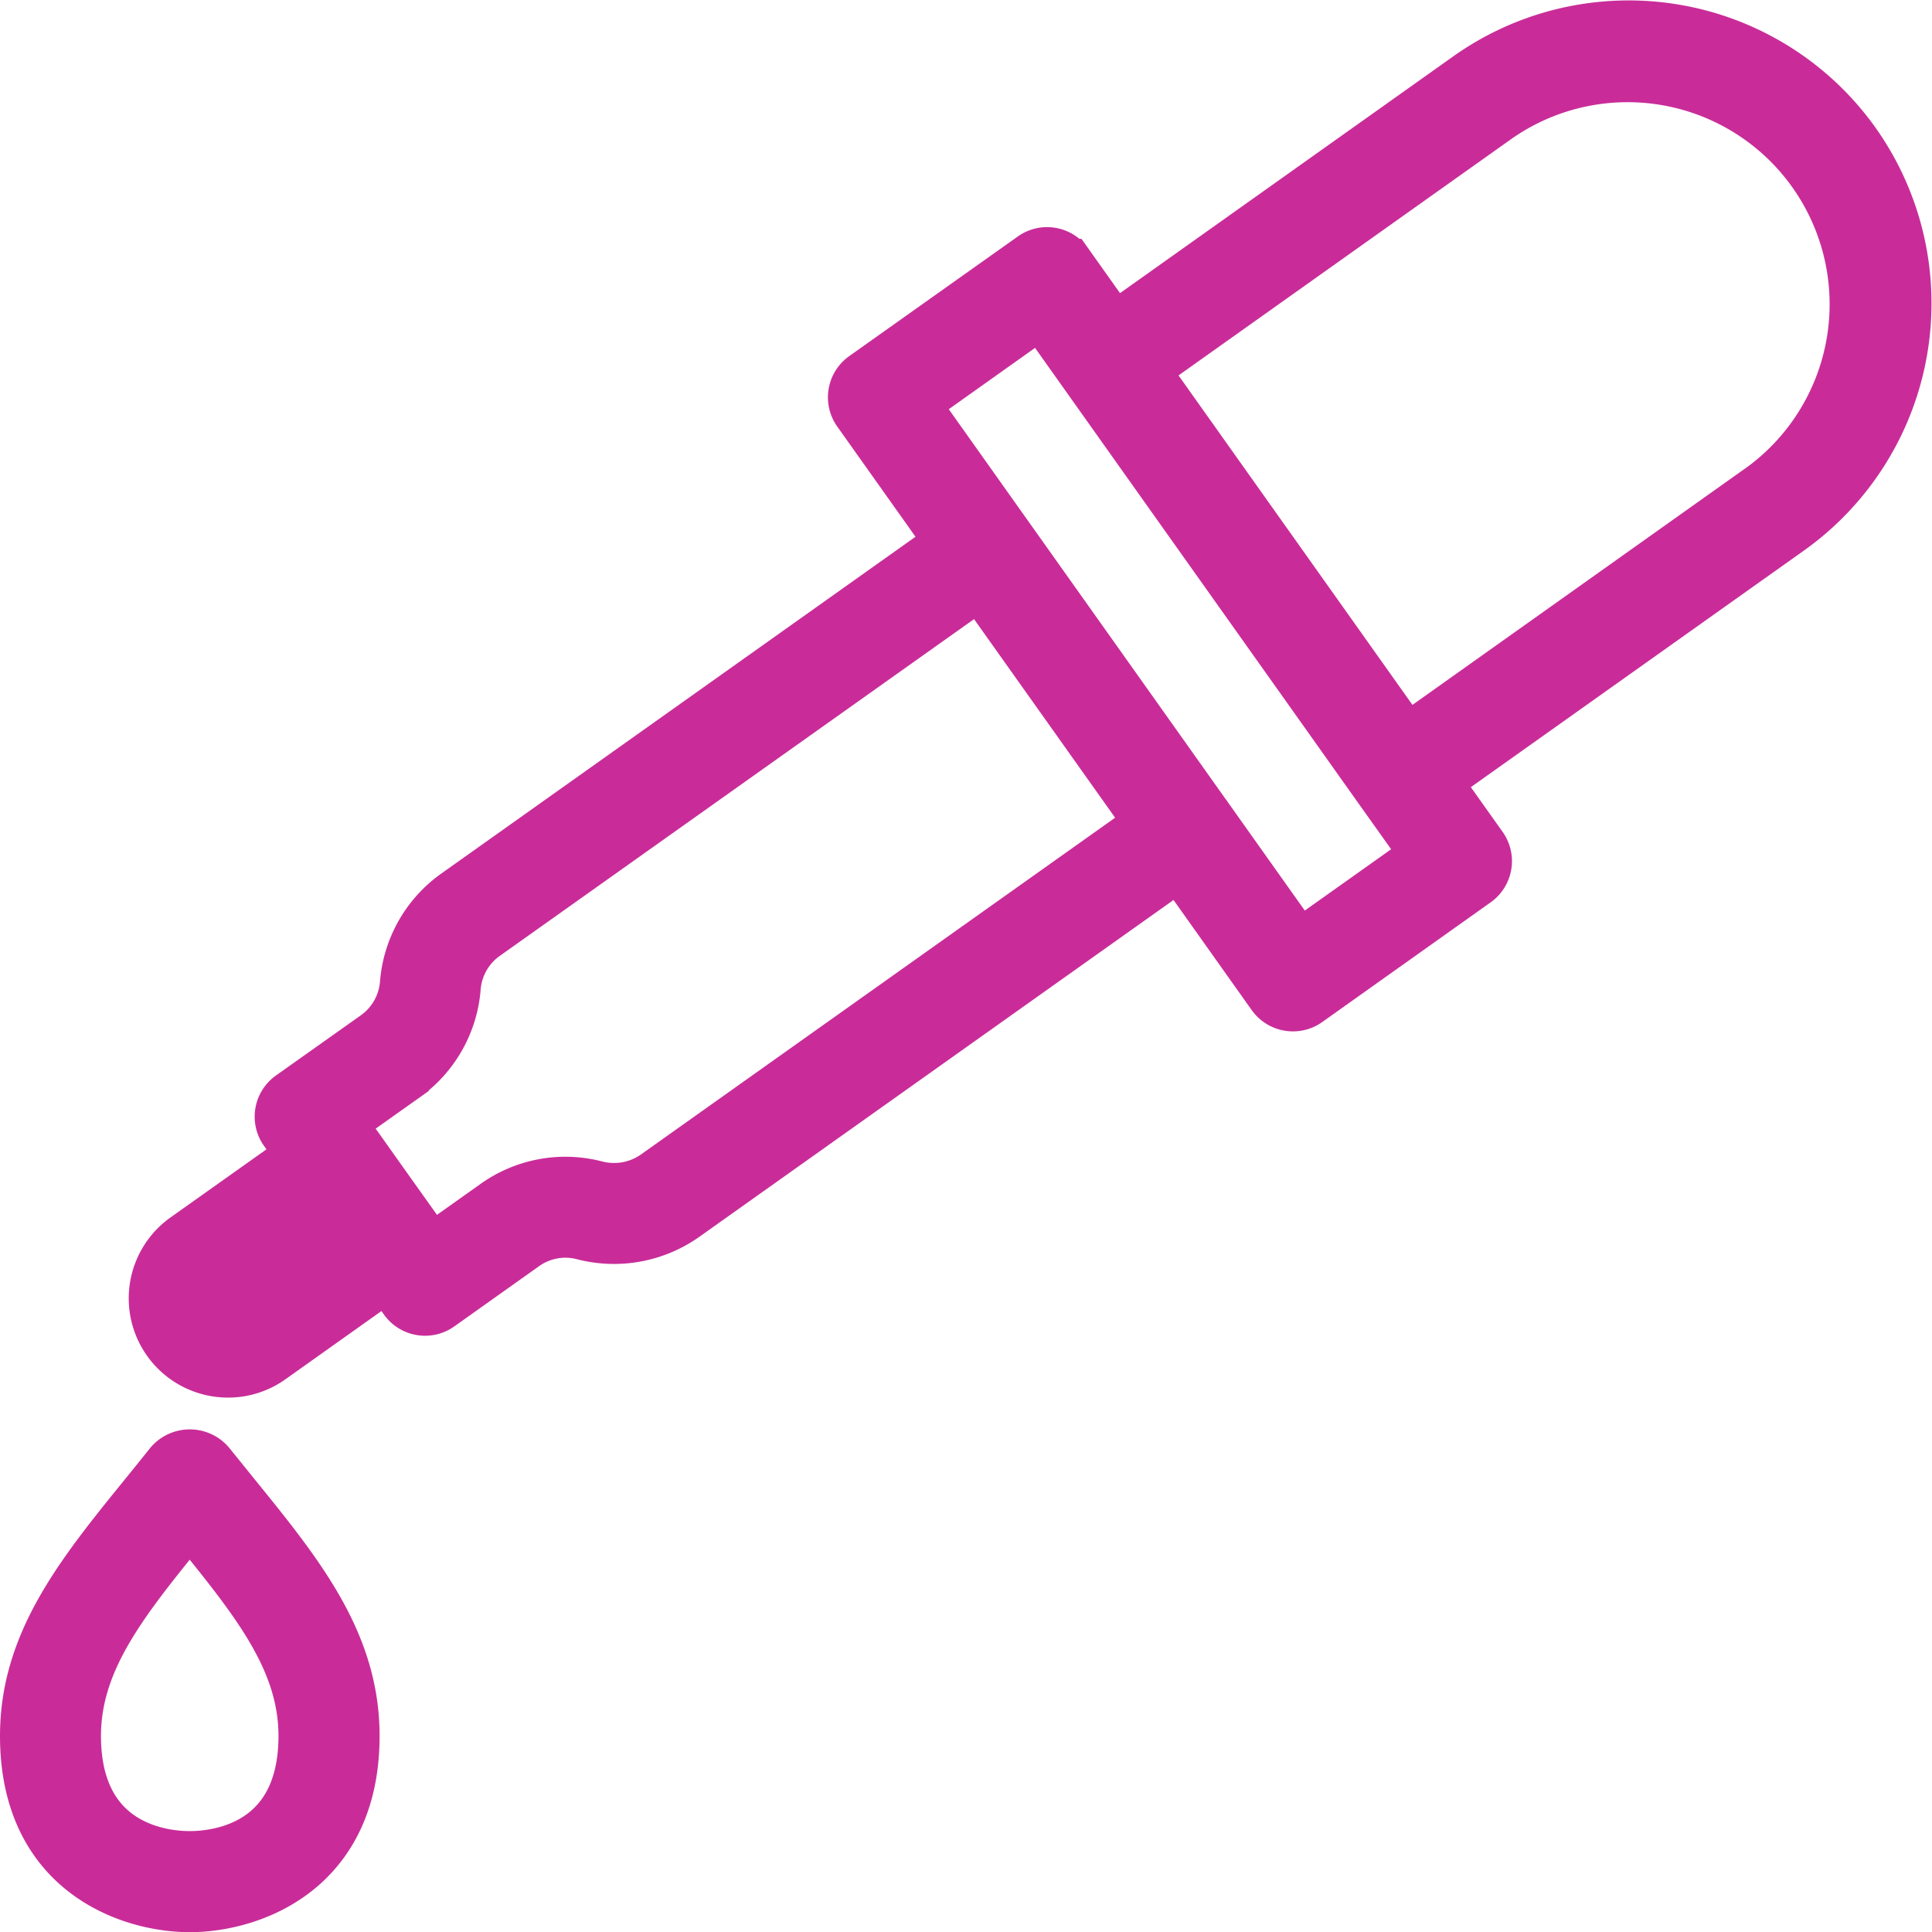
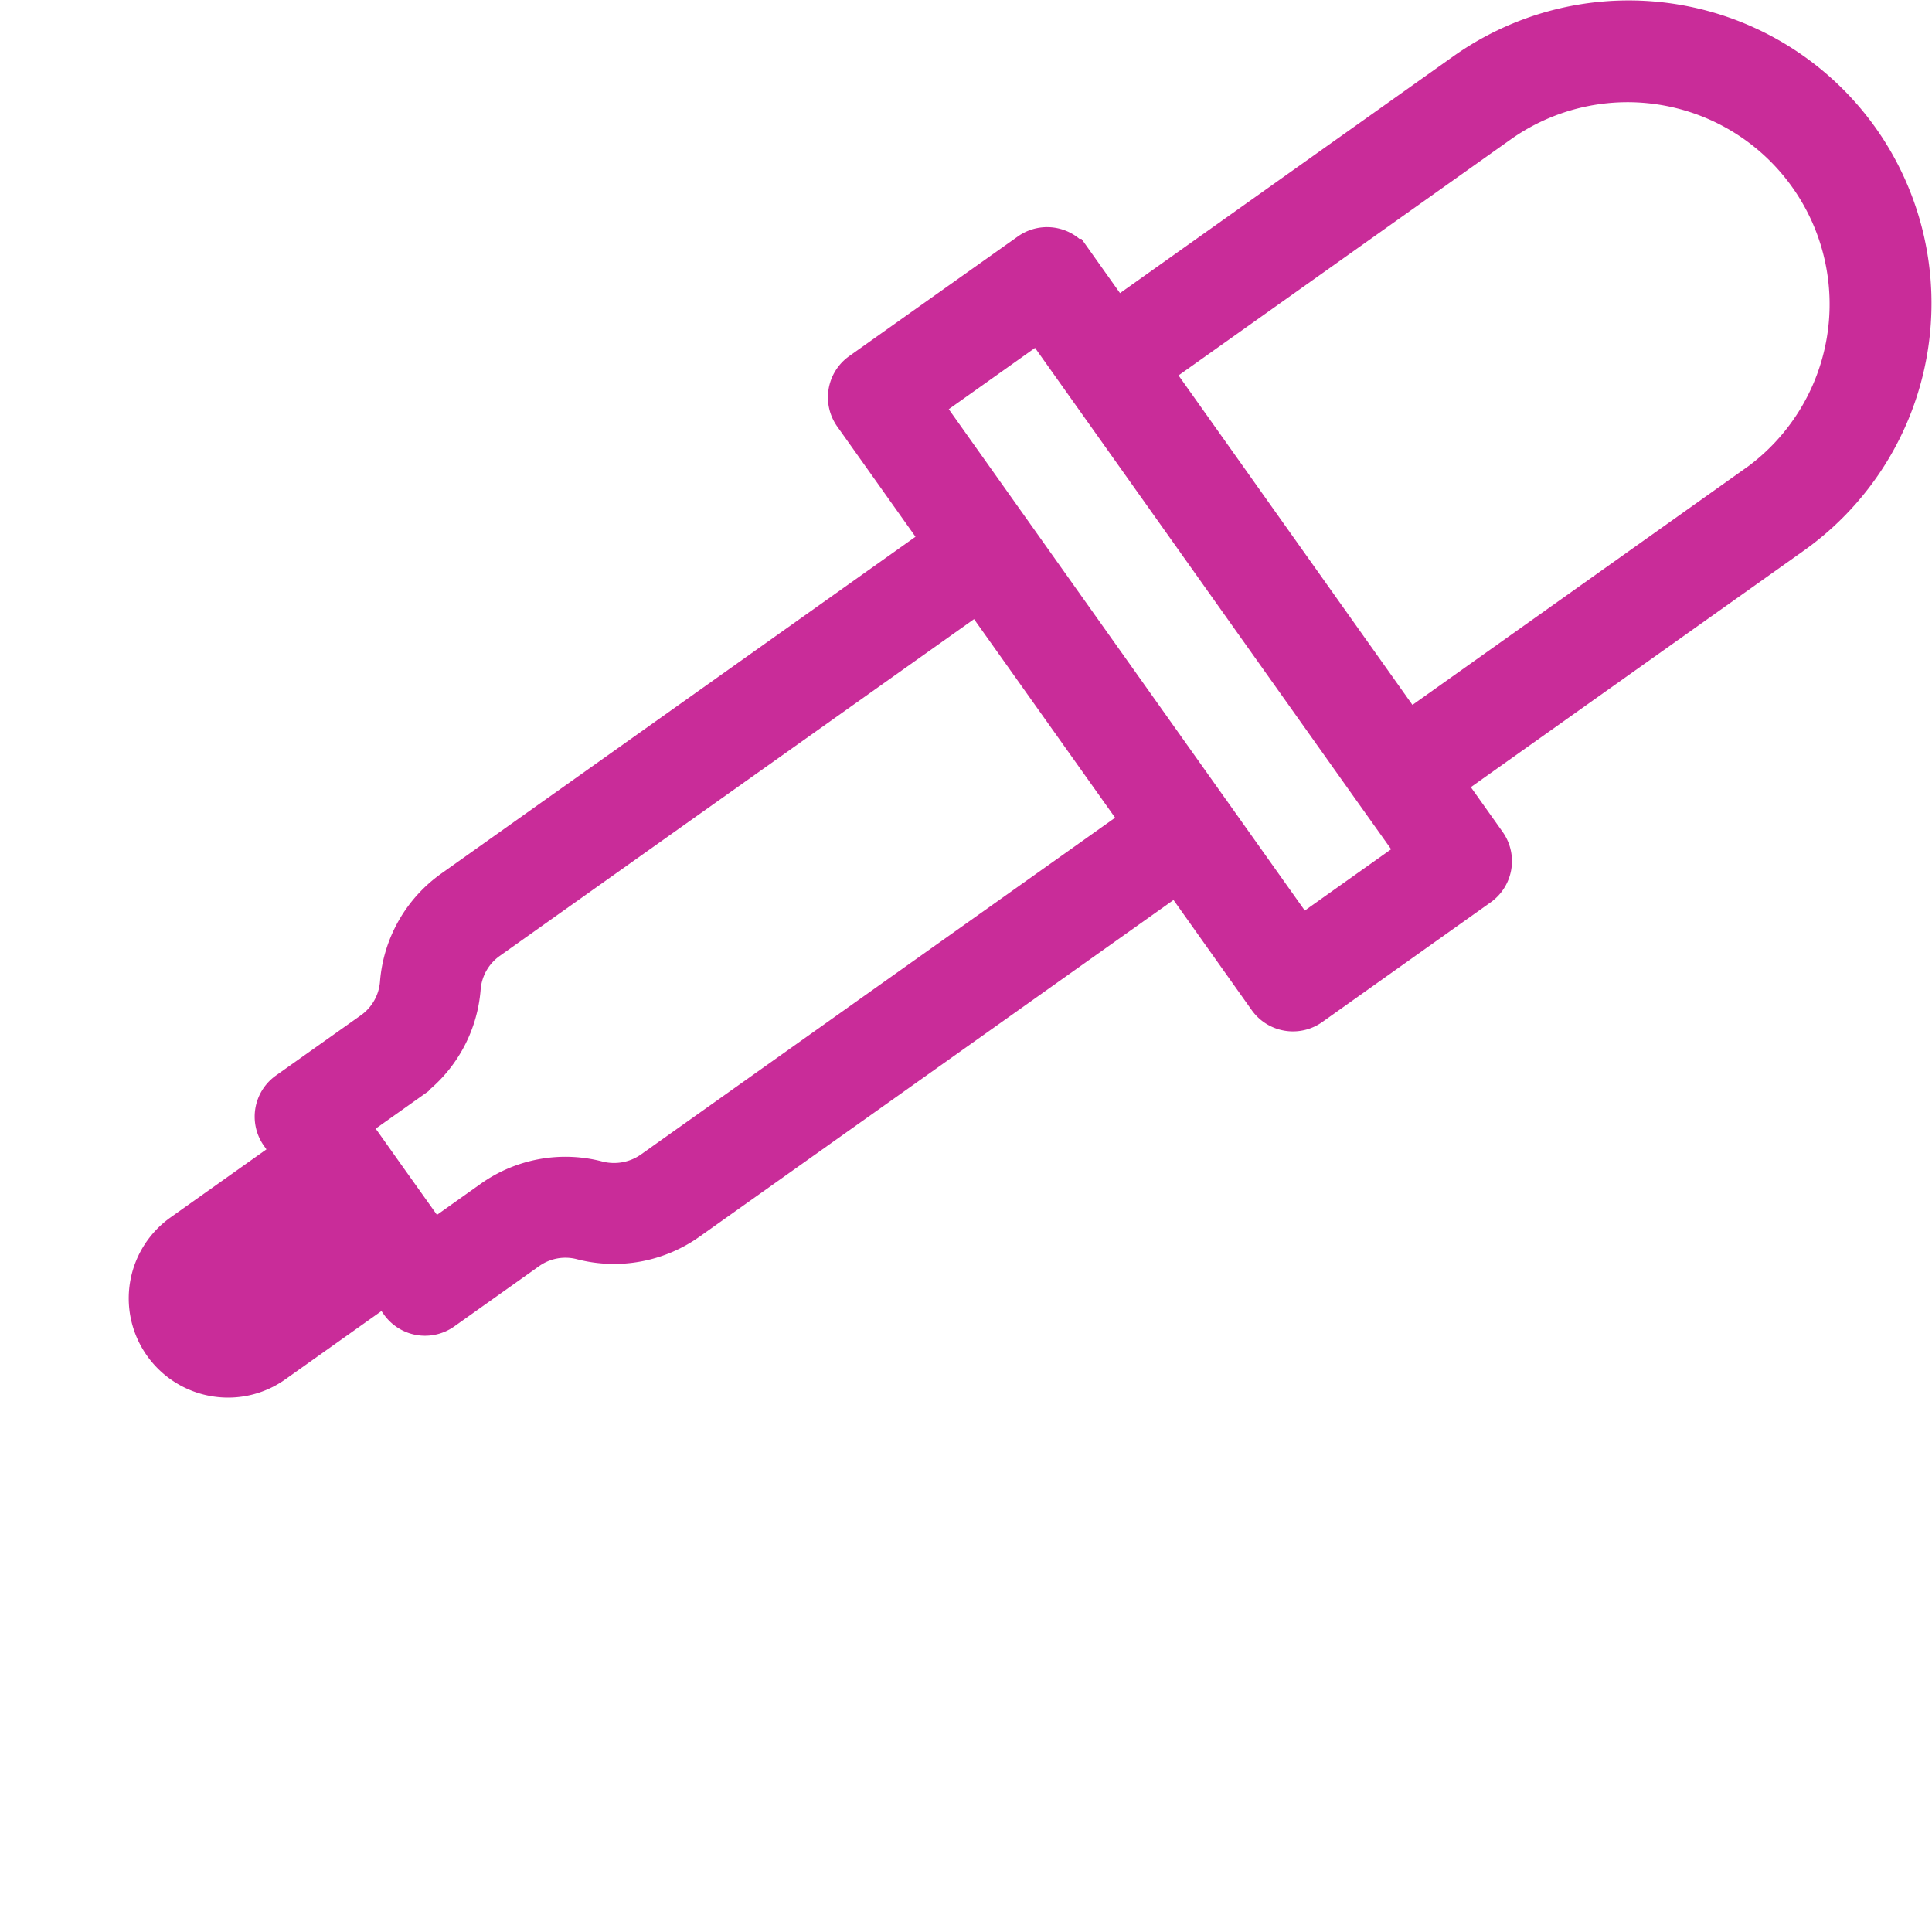
<svg xmlns="http://www.w3.org/2000/svg" viewBox="0 0 85.314 85.322" height="85.322" width="85.314">
  <g transform="translate(1 1.018)" id="pipette">
-     <path stroke-width="2" stroke="#c92c99" fill="#c92c99" transform="translate(-4.748 -31.414)" d="M13.089,94.954a1.272,1.272,0,0,0-1.922,0q-.548.685-1.077,1.336c-2.866,3.53-5.342,6.577-5.342,10.762,0,6.051,4.64,7.666,7.381,7.666s7.381-1.617,7.381-7.666c0-4.185-2.475-7.233-5.342-10.762Zm-.961,17.3c-1.154,0-4.921-.375-4.921-5.205,0-3.312,2.114-5.915,4.791-9.209l.128-.158.128.158c2.677,3.3,4.791,5.9,4.791,9.209C17.047,111.879,13.283,112.254,12.128,112.254Z" data-name="Path 127" id="Path_127" />
    <path stroke-width="2" stroke="#c92c99" fill="#c92c99" transform="translate(-7.152 -4.75)" d="M88.168,9.964A12.383,12.383,0,0,0,70.9,7.039L55.374,18.071l-1.982-2.792a1.23,1.23,0,0,0-1.715-.29L44.23,20.274a1.23,1.23,0,0,0-.291,1.715l4.034,5.681L26.221,43.12a5.473,5.473,0,0,0-2.292,4.035,3.018,3.018,0,0,1-1.265,2.227l-3.747,2.657a1.229,1.229,0,0,0-.291,1.716l.687.966-5.05,3.585A3.382,3.382,0,0,0,15.656,64.4a3.429,3.429,0,0,0,.572.048,3.36,3.36,0,0,0,1.951-.626l5.053-3.59.687.967a1.23,1.23,0,0,0,1.715.29l3.741-2.658a3,3,0,0,1,2.52-.458,5.523,5.523,0,0,0,4.564-.844L58.209,42.08l4.033,5.679a1.232,1.232,0,0,0,.8.5,1.212,1.212,0,0,0,.205.017,1.23,1.23,0,0,0,.713-.227L71.4,42.761a1.23,1.23,0,0,0,.29-1.715l-1.982-2.791,15.53-11.031A12.4,12.4,0,0,0,88.168,9.964ZM16.756,61.817a.921.921,0,1,1-1.066-1.5l5.051-3.585,1.068,1.5Zm18.277-6.289a3.066,3.066,0,0,1-2.514.467,5.458,5.458,0,0,0-4.569.833l-2.737,1.944L22.955,55.6l-.922-1.3-.007-.008-.68-.957,2.742-1.946a5.475,5.475,0,0,0,2.292-4.041,3.016,3.016,0,0,1,1.265-2.222L49.4,29.677l7.388,10.4Zm28.5-10.193-4.015-5.655c-.006-.008-.009-.018-.015-.026s-.013-.015-.02-.022L46.654,21.566l5.44-3.866,1.982,2.791L66.99,38.677v0l1.988,2.792Zm20.28-20.114L68.287,36.253,56.8,20.074,72.325,9.044A9.922,9.922,0,0,1,83.816,25.222Z" data-name="Path 128" id="Path_128" />
  </g>
</svg>